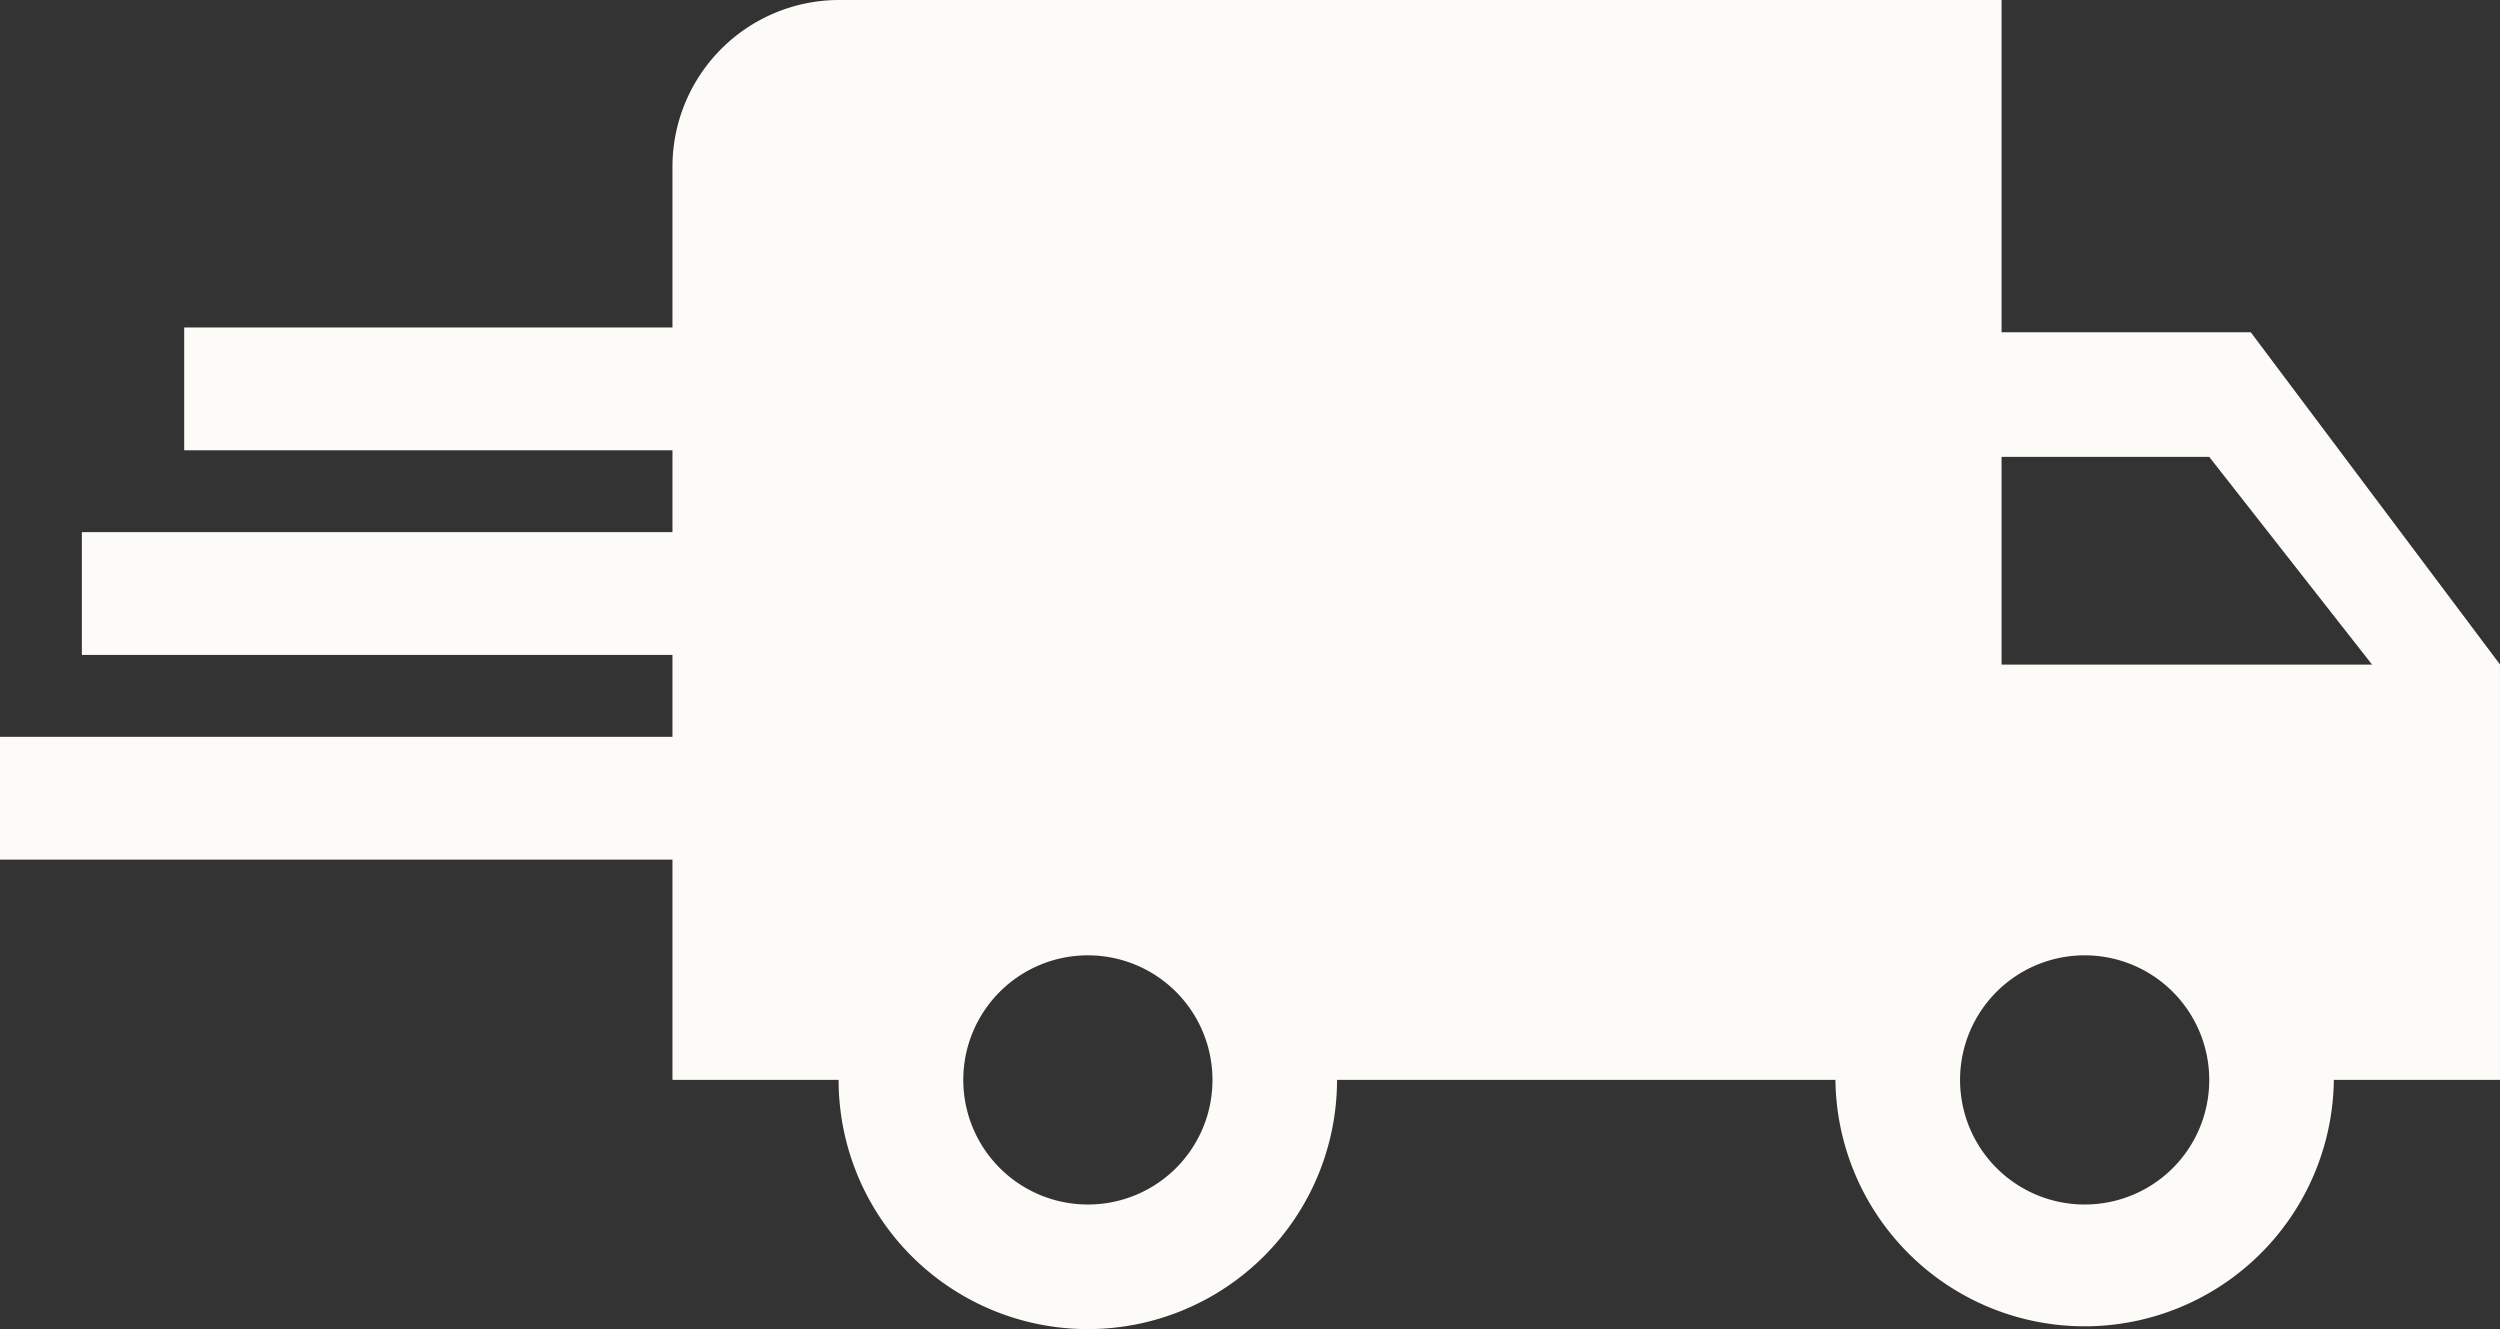
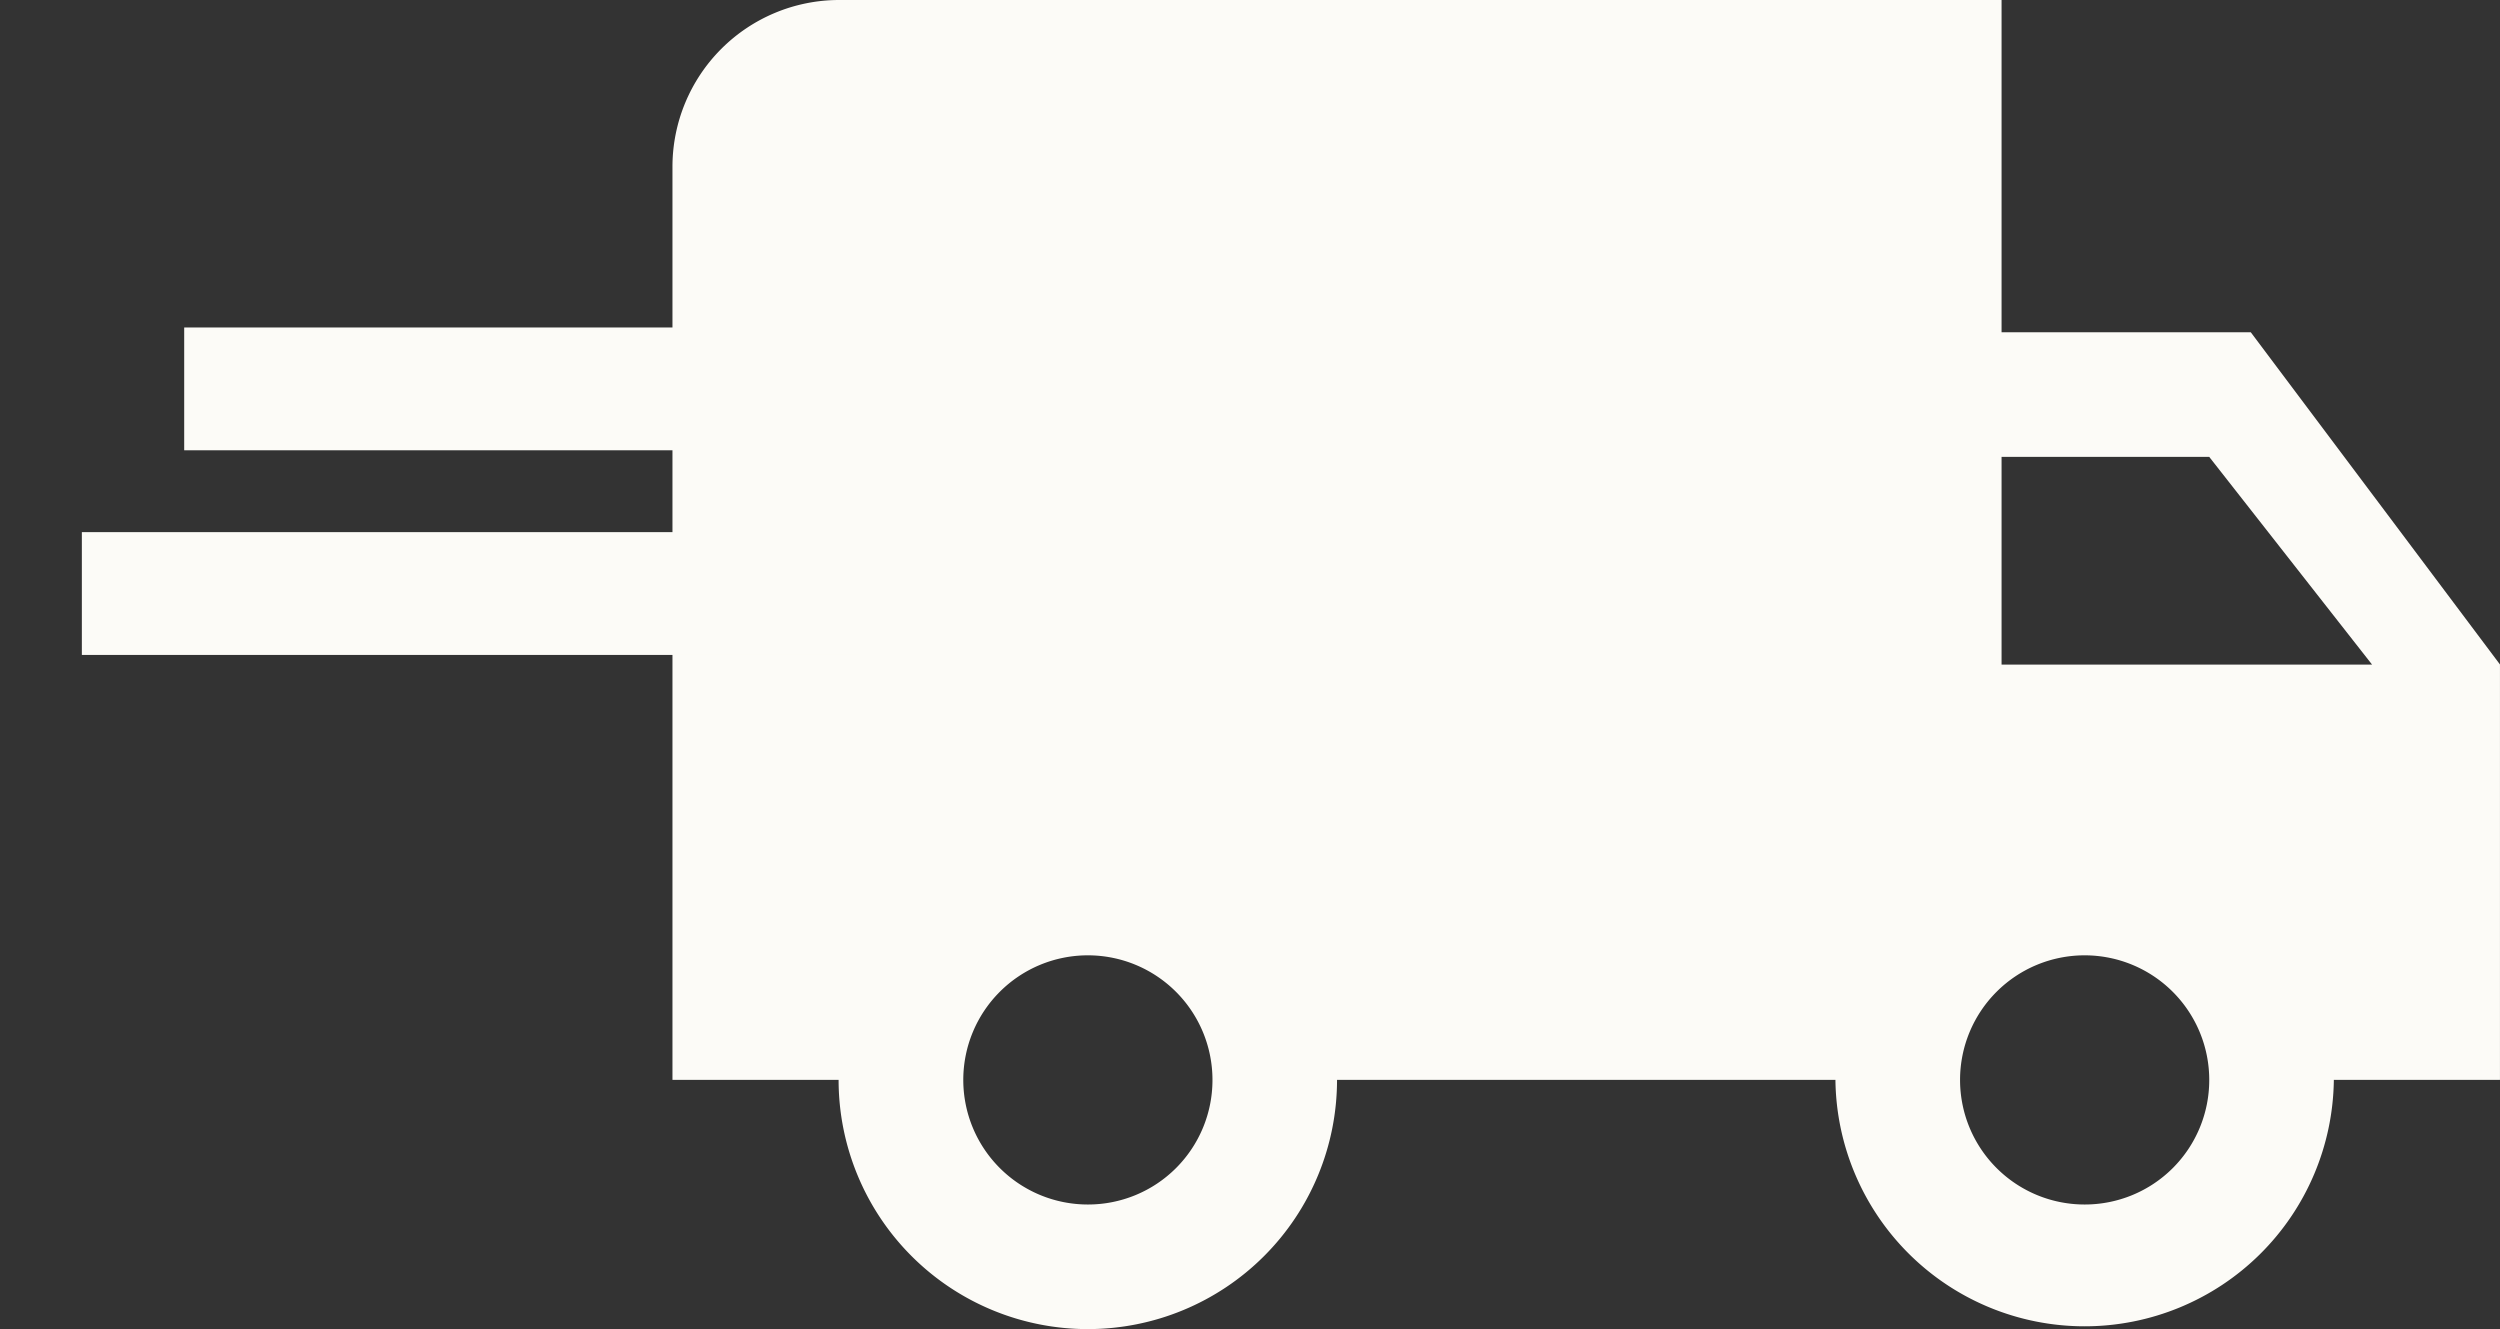
<svg xmlns="http://www.w3.org/2000/svg" id="Raggruppa_229" data-name="Raggruppa 229" width="79.439" height="42.233" viewBox="0 0 79.439 42.233">
  <rect x="0" y="0" width="79.439" height="42.233" fill="#333333" stroke="none" />
-   <path id="Icon_material-local-shipping" data-name="Icon material-local-shipping" d="M51.652,16.558H43.733V6H6.779A5.3,5.3,0,0,0,1.5,11.279V40.314H6.779a7.919,7.919,0,0,0,15.838,0H38.454a7.919,7.919,0,0,0,15.837,0h5.279v-13.2ZM14.7,44.274a3.959,3.959,0,1,1,3.959-3.959A3.954,3.954,0,0,1,14.7,44.274ZM50.332,20.518l5.174,6.6H43.733v-6.6ZM46.373,44.274a3.959,3.959,0,1,1,3.959-3.959A3.954,3.954,0,0,1,46.373,44.274Z" transform="translate(19.868 -6)" fill="#fcfbf7" />
+   <path id="Icon_material-local-shipping" data-name="Icon material-local-shipping" d="M51.652,16.558H43.733V6H6.779A5.3,5.3,0,0,0,1.5,11.279V40.314H6.779a7.919,7.919,0,0,0,15.838,0H38.454a7.919,7.919,0,0,0,15.837,0h5.279v-13.2M14.7,44.274a3.959,3.959,0,1,1,3.959-3.959A3.954,3.954,0,0,1,14.7,44.274ZM50.332,20.518l5.174,6.6H43.733v-6.6ZM46.373,44.274a3.959,3.959,0,1,1,3.959-3.959A3.954,3.954,0,0,1,46.373,44.274Z" transform="translate(19.868 -6)" fill="#fcfbf7" />
  <rect id="Rettangolo_132" data-name="Rettangolo 132" width="24.714" height="3.902" transform="translate(5.853 10.406)" fill="#fcfbf7" />
  <rect id="Rettangolo_133" data-name="Rettangolo 133" width="24.714" height="3.902" transform="translate(2.601 16.909)" fill="#fcfbf7" />
-   <rect id="Rettangolo_134" data-name="Rettangolo 134" width="24.714" height="3.902" transform="translate(0 23.413)" fill="#fcfbf7" />
</svg>